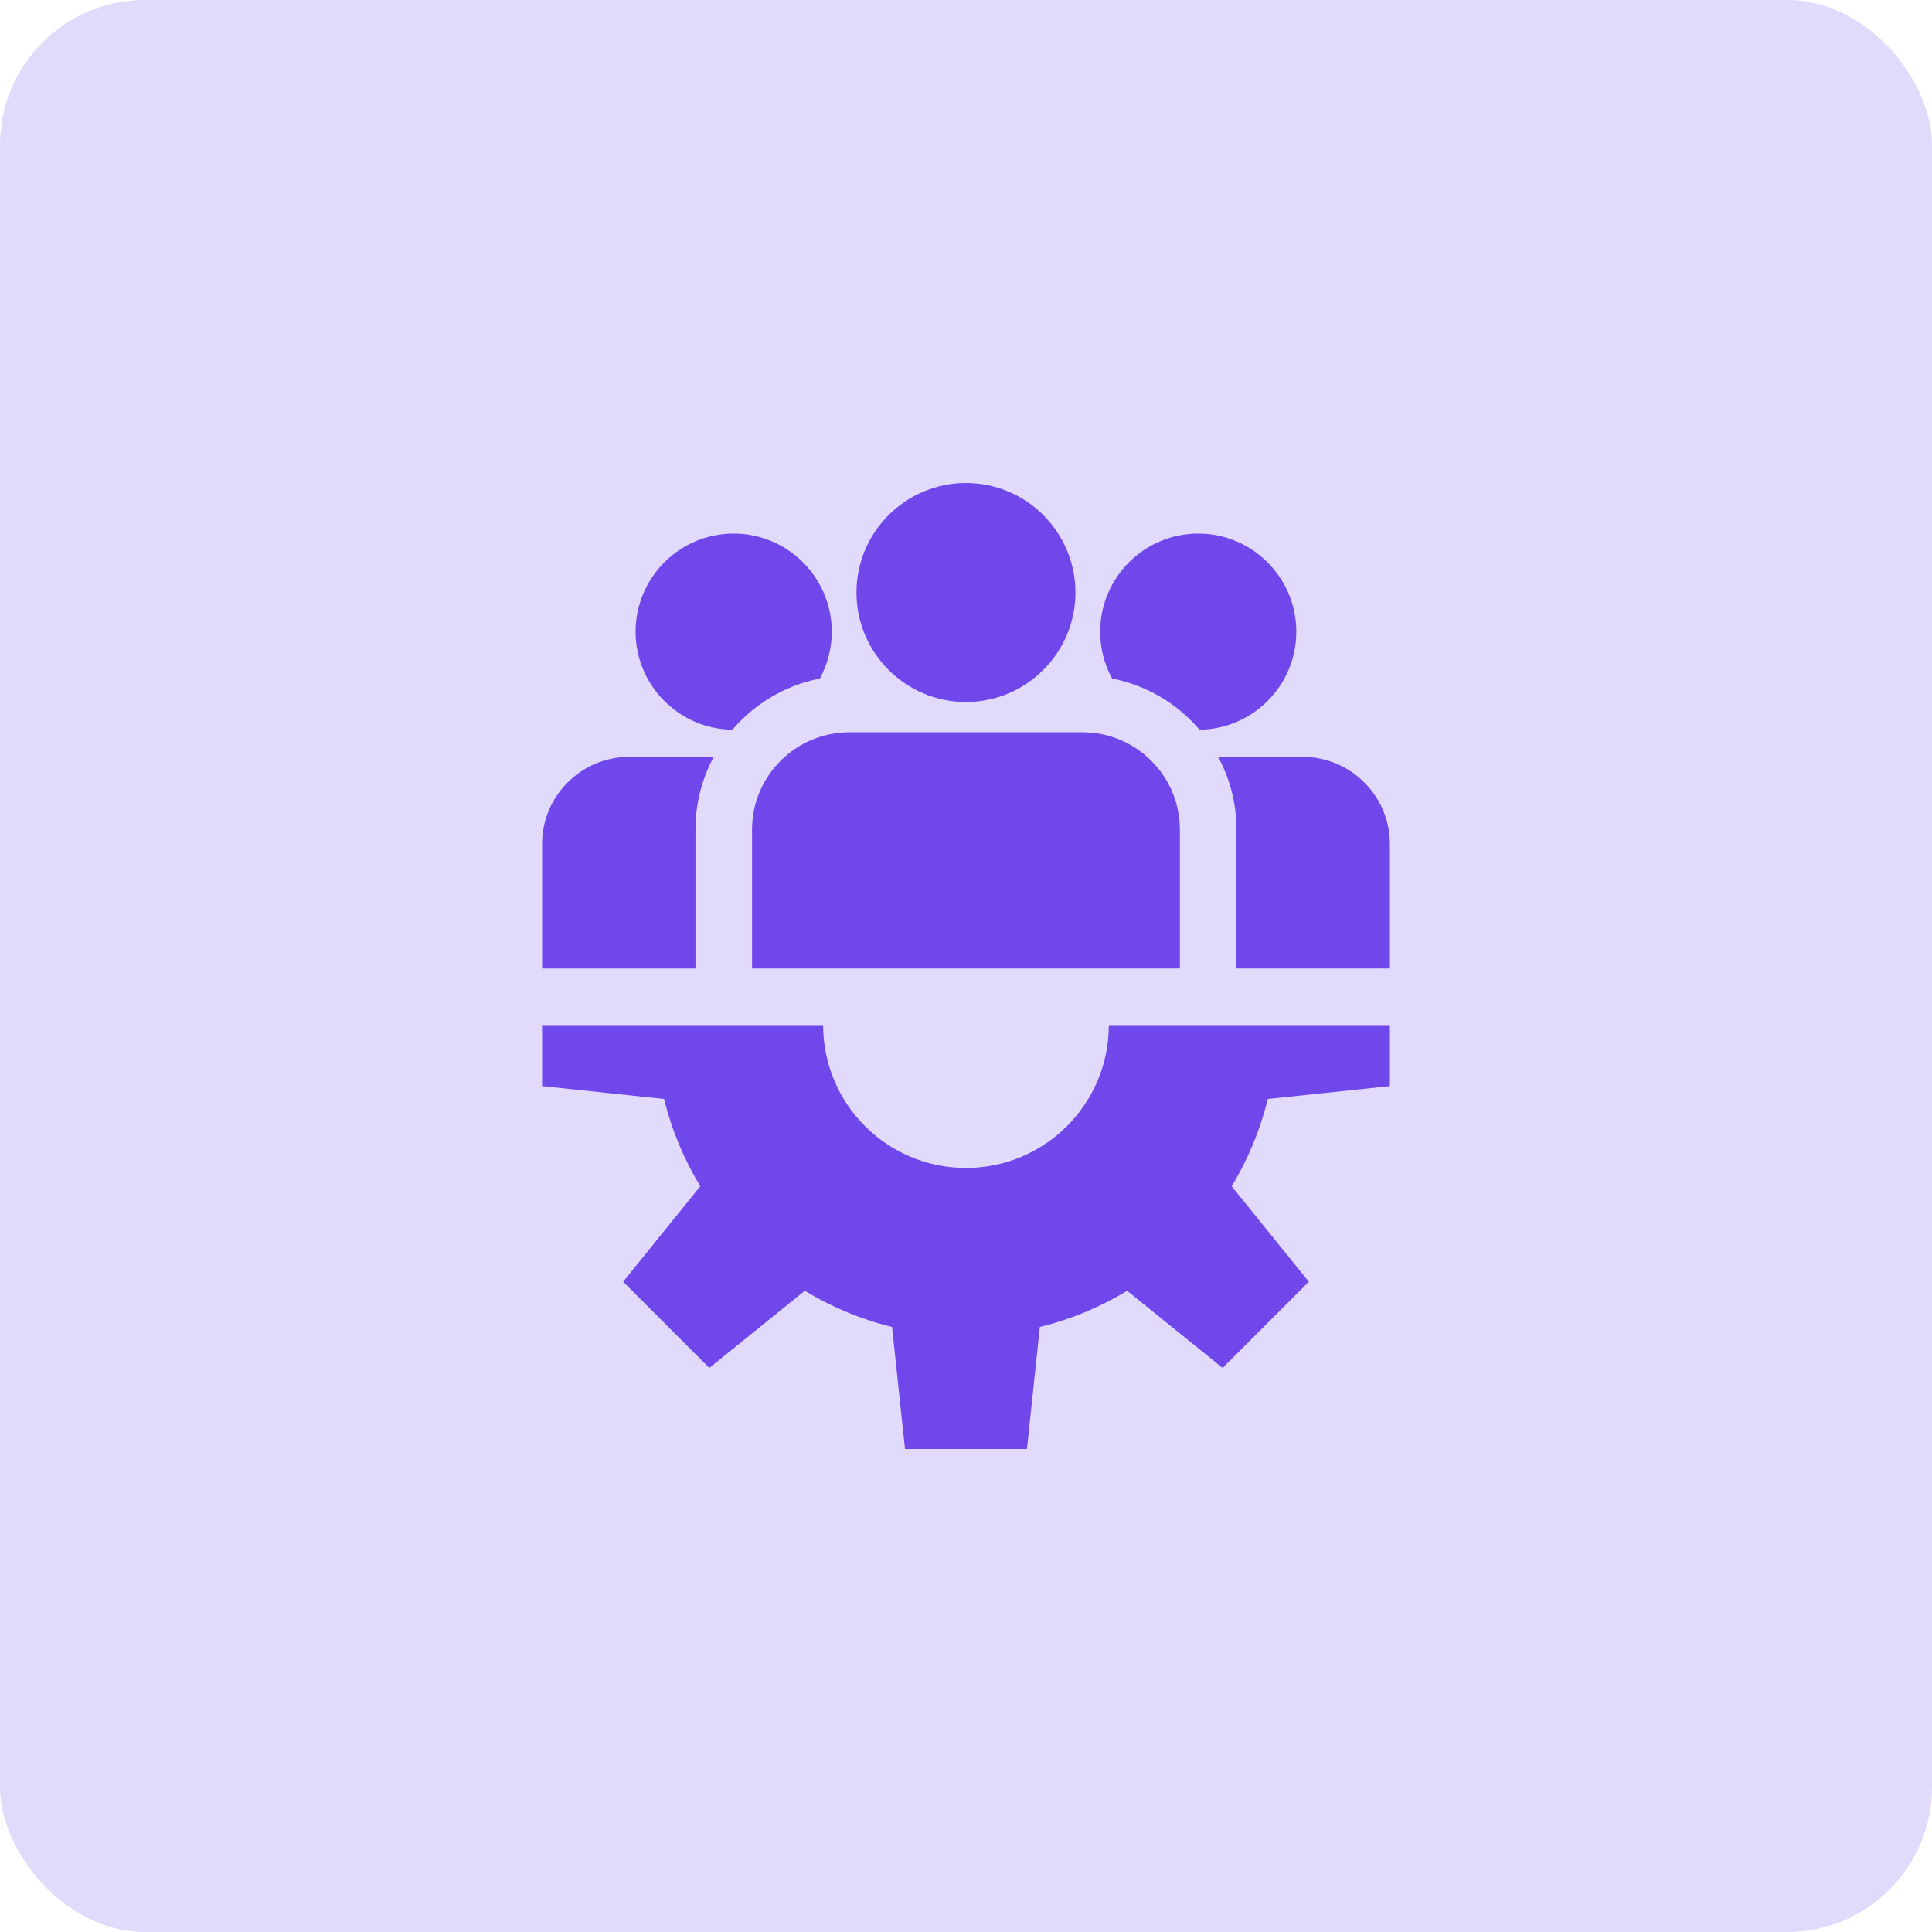
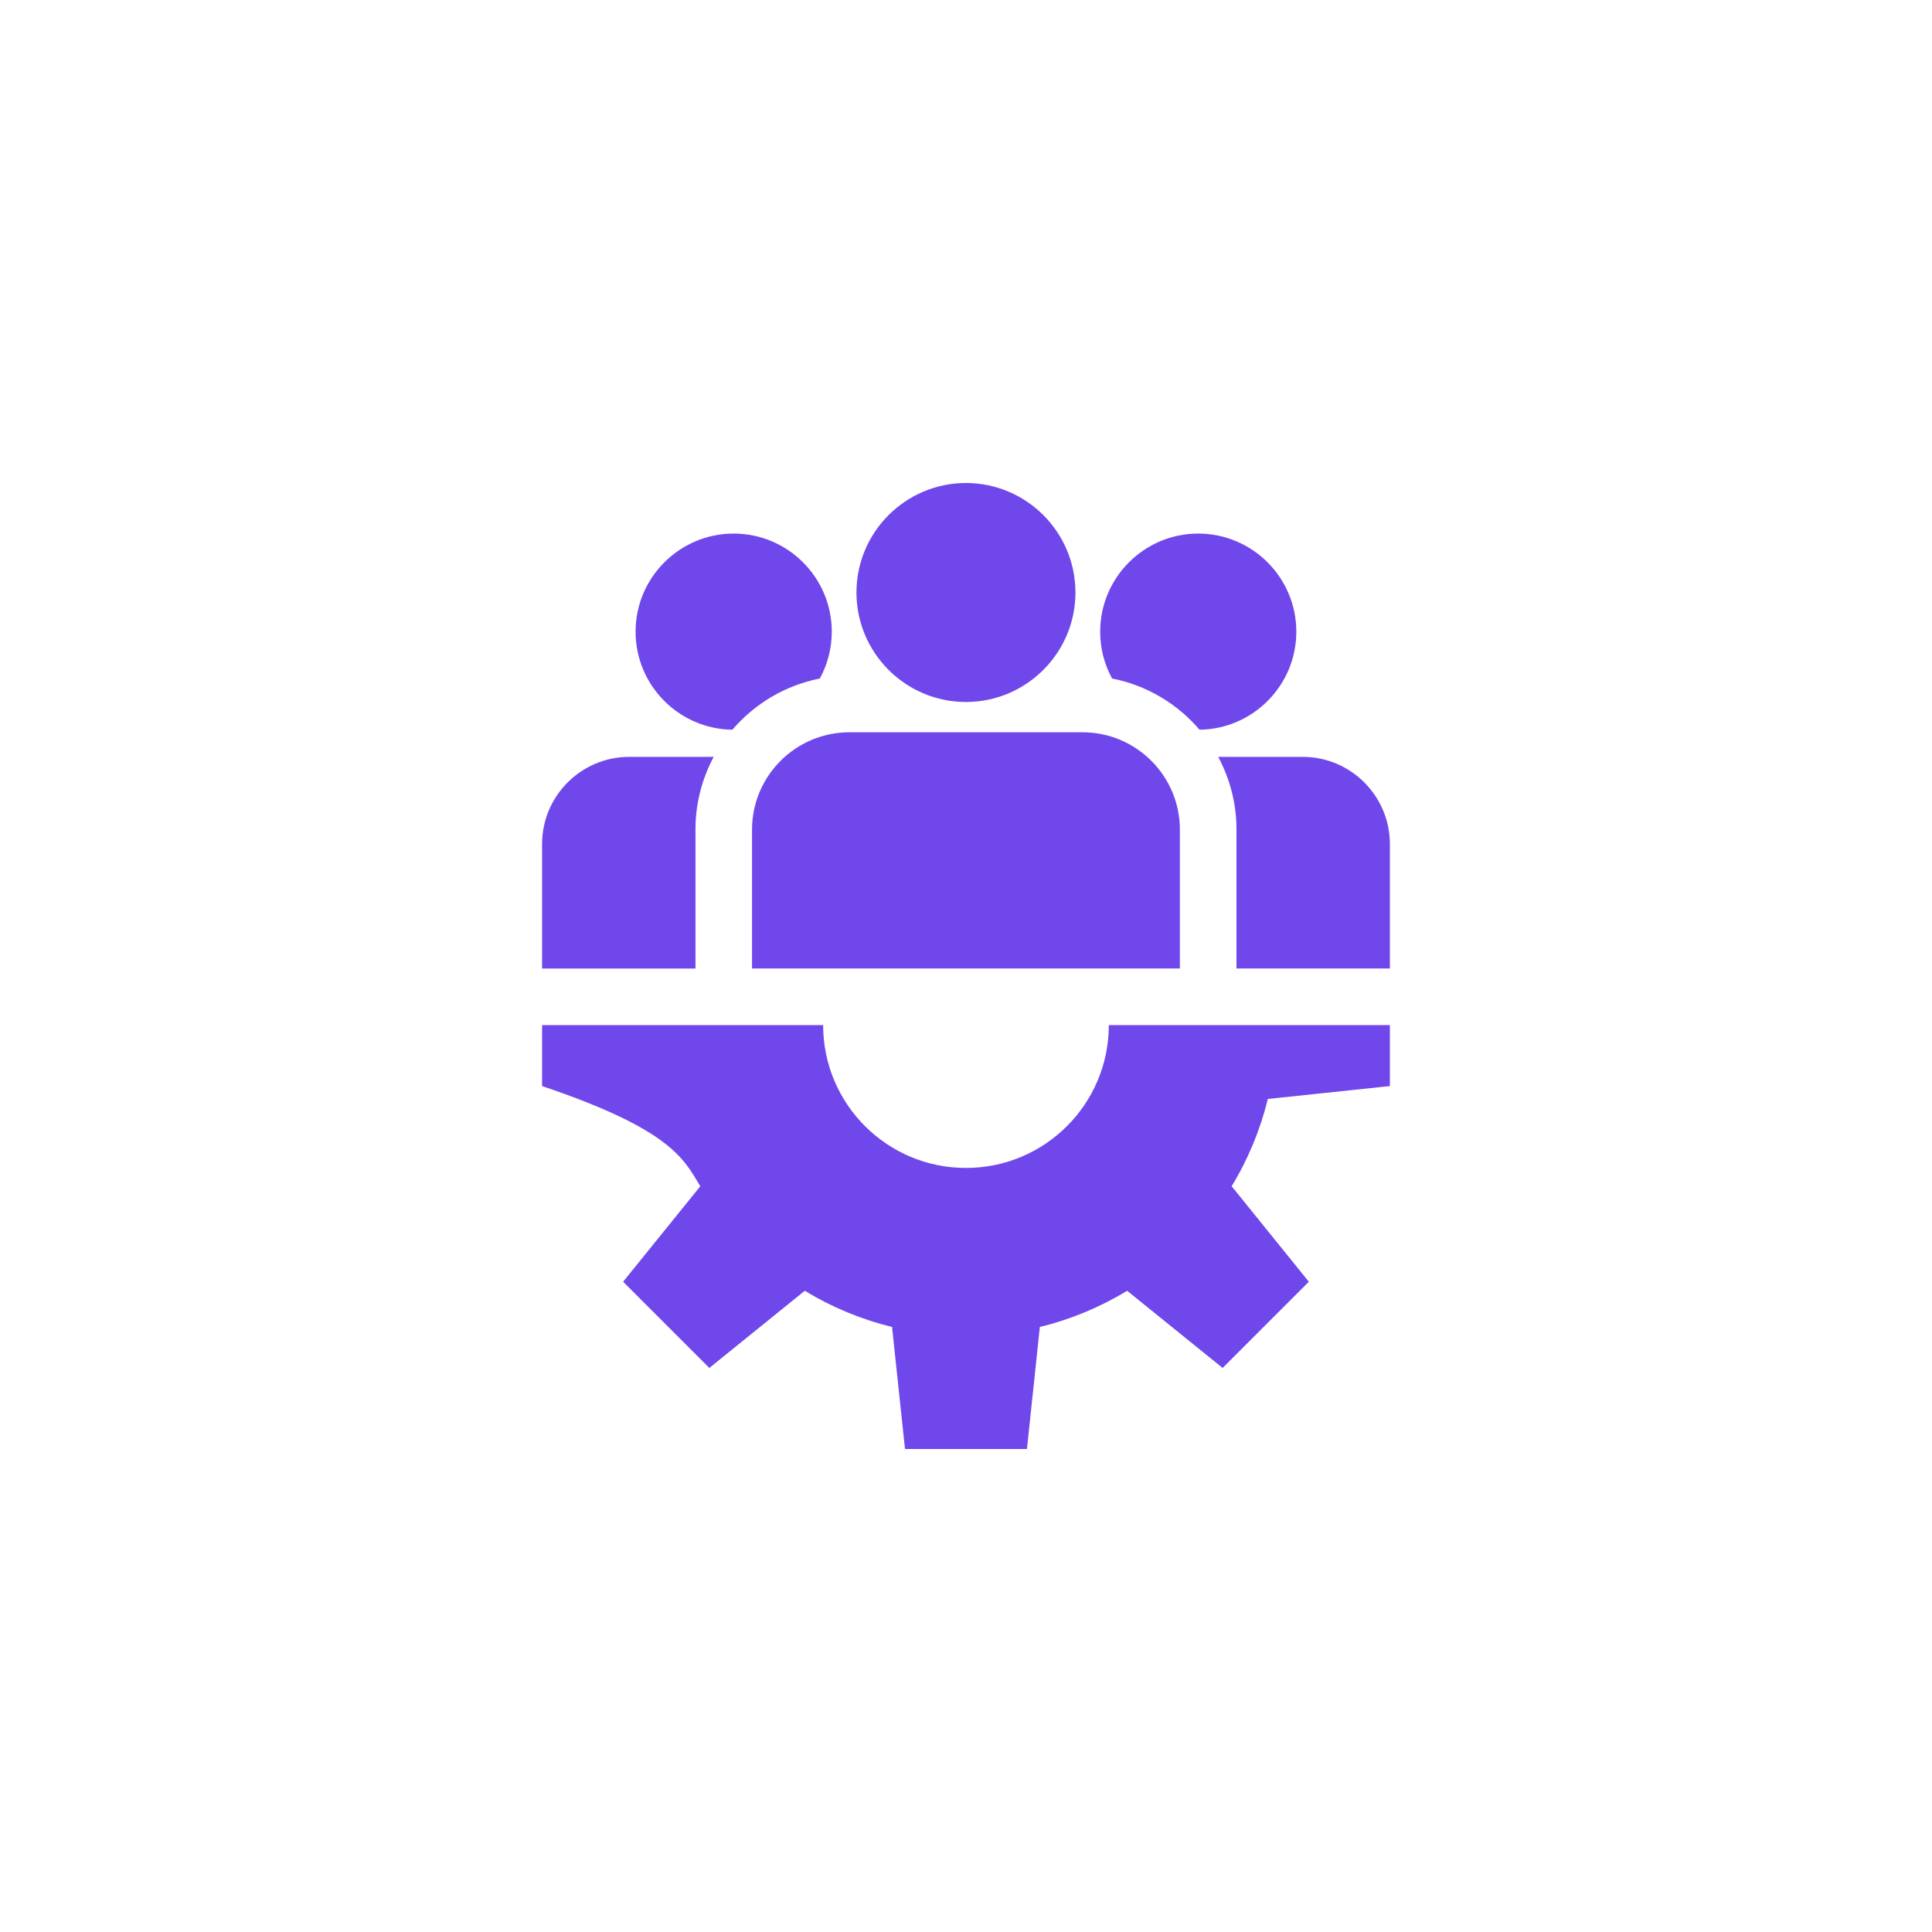
<svg xmlns="http://www.w3.org/2000/svg" width="40" height="40" viewBox="0 0 40 40" fill="none">
-   <rect width="40" height="40" rx="3" fill="#7047EB" fill-opacity="0.2" />
-   <path d="M28.776 22.486V21.223H22.957C22.957 22.857 21.633 24.181 19.999 24.181C18.366 24.181 17.042 22.857 17.042 21.223H11.223V22.486L13.749 22.753C13.905 23.39 14.158 24 14.499 24.56L12.901 26.537L14.686 28.322L16.662 26.724C17.223 27.065 17.832 27.318 18.469 27.473L18.737 30H21.262L21.529 27.473C22.166 27.318 22.776 27.065 23.336 26.724L25.313 28.322L27.098 26.537L25.5 24.56C25.841 24 26.093 23.39 26.249 22.753L28.776 22.486ZM19.999 10C18.749 10 17.732 11.017 17.732 12.267C17.732 13.517 18.749 14.534 19.999 14.534C21.249 14.534 22.266 13.517 22.266 12.267C22.266 11.017 21.249 10 19.999 10ZM22.413 15.161H17.586C16.474 15.161 15.57 16.065 15.57 17.176V20.051H24.428V17.176C24.428 16.065 23.524 15.161 22.413 15.161ZM15.19 11.047C14.07 11.047 13.159 11.958 13.159 13.078C13.159 14.189 14.056 15.094 15.163 15.108C15.622 14.572 16.255 14.189 16.974 14.048C17.136 13.751 17.221 13.417 17.221 13.078C17.221 11.958 16.31 11.047 15.19 11.047ZM13.028 15.67C12.033 15.67 11.223 16.48 11.223 17.476V20.052H14.399V17.176C14.398 16.65 14.528 16.133 14.777 15.67H13.028ZM24.808 11.047C23.689 11.047 22.778 11.958 22.778 13.078C22.777 13.417 22.862 13.751 23.025 14.048C23.744 14.189 24.377 14.572 24.835 15.108C25.943 15.094 26.839 14.189 26.839 13.078C26.839 11.958 25.928 11.047 24.808 11.047ZM26.971 15.67H25.221C25.47 16.133 25.601 16.65 25.6 17.176V20.051H28.776V17.476C28.776 16.48 27.966 15.67 26.971 15.67Z" fill="#7047EB" />
+   <path d="M28.776 22.486V21.223H22.957C22.957 22.857 21.633 24.181 19.999 24.181C18.366 24.181 17.042 22.857 17.042 21.223H11.223V22.486C13.905 23.39 14.158 24 14.499 24.56L12.901 26.537L14.686 28.322L16.662 26.724C17.223 27.065 17.832 27.318 18.469 27.473L18.737 30H21.262L21.529 27.473C22.166 27.318 22.776 27.065 23.336 26.724L25.313 28.322L27.098 26.537L25.5 24.56C25.841 24 26.093 23.39 26.249 22.753L28.776 22.486ZM19.999 10C18.749 10 17.732 11.017 17.732 12.267C17.732 13.517 18.749 14.534 19.999 14.534C21.249 14.534 22.266 13.517 22.266 12.267C22.266 11.017 21.249 10 19.999 10ZM22.413 15.161H17.586C16.474 15.161 15.57 16.065 15.57 17.176V20.051H24.428V17.176C24.428 16.065 23.524 15.161 22.413 15.161ZM15.19 11.047C14.07 11.047 13.159 11.958 13.159 13.078C13.159 14.189 14.056 15.094 15.163 15.108C15.622 14.572 16.255 14.189 16.974 14.048C17.136 13.751 17.221 13.417 17.221 13.078C17.221 11.958 16.31 11.047 15.19 11.047ZM13.028 15.67C12.033 15.67 11.223 16.48 11.223 17.476V20.052H14.399V17.176C14.398 16.65 14.528 16.133 14.777 15.67H13.028ZM24.808 11.047C23.689 11.047 22.778 11.958 22.778 13.078C22.777 13.417 22.862 13.751 23.025 14.048C23.744 14.189 24.377 14.572 24.835 15.108C25.943 15.094 26.839 14.189 26.839 13.078C26.839 11.958 25.928 11.047 24.808 11.047ZM26.971 15.67H25.221C25.47 16.133 25.601 16.65 25.6 17.176V20.051H28.776V17.476C28.776 16.48 27.966 15.67 26.971 15.67Z" fill="#7047EB" />
</svg>